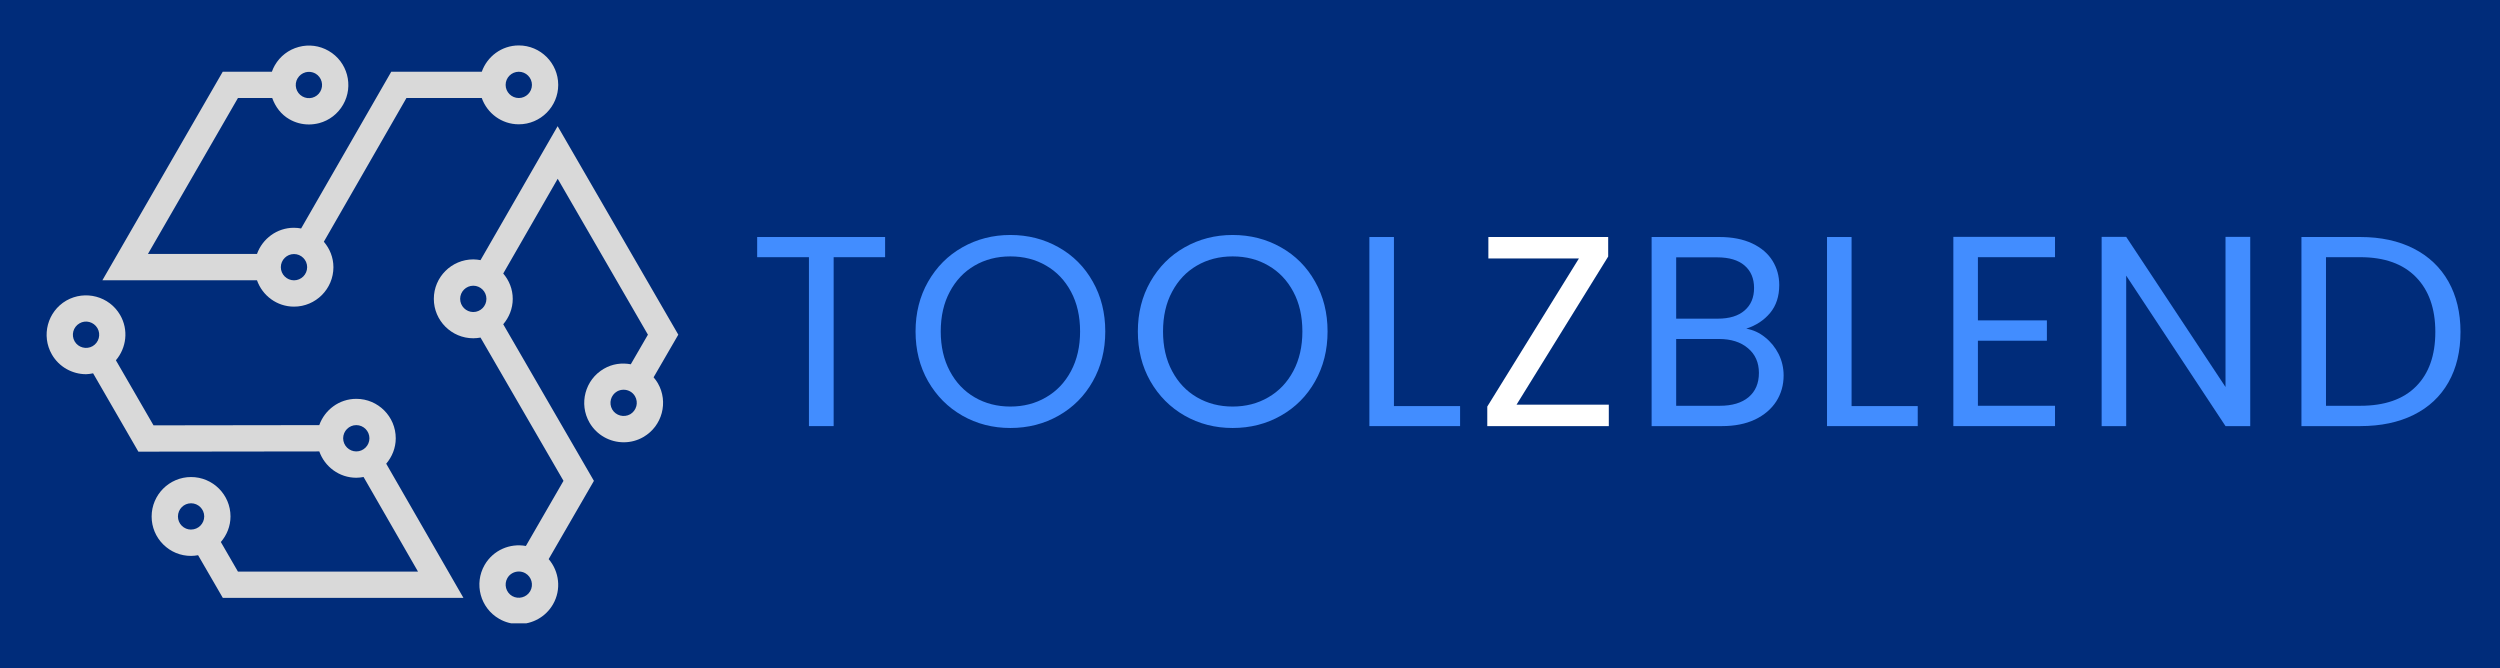
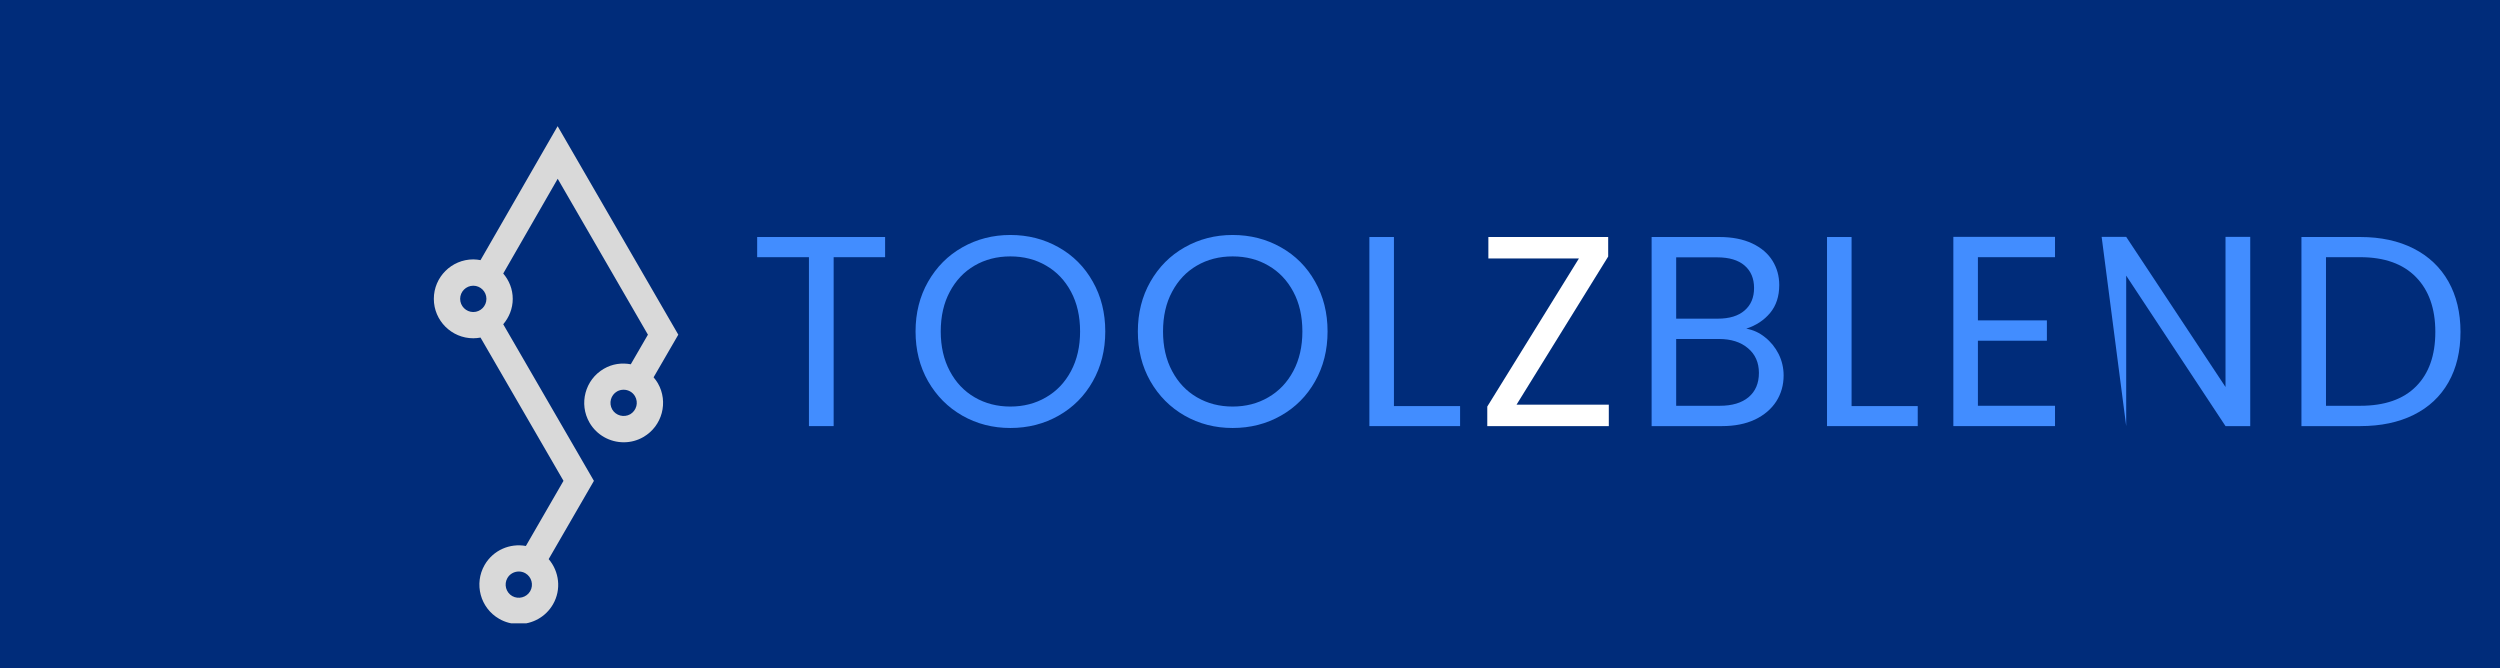
<svg xmlns="http://www.w3.org/2000/svg" preserveAspectRatio="xMidYMid meet" viewBox="90 147 249.75 66.75" style="max-height: 500px" width="249.75" height="66.75">
  <defs>
    <g />
    <clipPath id="45c928c589">
      <path clip-rule="nonzero" d="M 133 159 L 157.879 159 L 157.879 209.273 L 133 209.273 Z M 133 159" />
    </clipPath>
    <clipPath id="1524465e9b">
-       <path clip-rule="nonzero" d="M 100 151.523 L 146 151.523 L 146 178 L 100 178 Z M 100 151.523" />
-     </clipPath>
+       </clipPath>
    <clipPath id="bd78d81688">
      <path clip-rule="nonzero" d="M 94.129 176 L 137 176 L 137 207 L 94.129 207 Z M 94.129 176" />
    </clipPath>
  </defs>
  <rect fill-opacity="1" height="450" y="-37.5" fill="#ffffff" width="450" x="-37.5" />
  <rect fill-opacity="1" height="450" y="-37.5" fill="#002c7a" width="450" x="-37.5" />
  <g clip-path="url(#45c928c589)">
    <path fill-rule="nonzero" fill-opacity="1" d="M 155.293 184.695 L 157.762 180.434 L 145.707 159.605 L 138.004 172.988 C 137.77 172.945 137.527 172.914 137.281 172.914 C 135.109 172.914 133.34 174.684 133.34 176.855 C 133.34 179.027 135.109 180.793 137.281 180.793 C 137.527 180.793 137.77 180.766 138.004 180.723 L 146.293 195.035 L 142.535 201.543 C 140.945 201.25 139.27 201.957 138.414 203.438 C 137.332 205.32 137.98 207.734 139.859 208.816 C 140.477 209.176 141.152 209.344 141.82 209.344 C 143.188 209.344 144.512 208.637 145.242 207.375 C 146.098 205.895 145.867 204.09 144.812 202.855 L 149.332 195.039 L 140.273 179.395 C 140.855 178.707 141.223 177.828 141.223 176.855 C 141.223 175.887 140.859 175.008 140.273 174.324 L 145.715 164.859 L 154.727 180.434 L 153.016 183.391 C 152.121 183.223 151.176 183.344 150.332 183.836 C 148.449 184.922 147.805 187.34 148.891 189.219 C 149.621 190.48 150.949 191.184 152.312 191.184 C 152.98 191.184 153.66 191.016 154.277 190.656 C 156.156 189.57 156.801 187.156 155.715 185.277 C 155.594 185.066 155.449 184.875 155.297 184.699 Z M 142.965 206.062 C 142.602 206.688 141.793 206.898 141.172 206.547 C 140.543 206.184 140.328 205.375 140.688 204.75 C 140.93 204.328 141.375 204.094 141.828 204.094 C 142.051 204.094 142.277 204.148 142.484 204.266 C 143.109 204.629 143.328 205.43 142.965 206.062 Z M 135.969 176.855 C 135.969 176.137 136.559 175.543 137.281 175.543 C 138.004 175.543 138.594 176.137 138.594 176.855 C 138.594 177.578 138.004 178.172 137.281 178.172 C 136.559 178.172 135.969 177.578 135.969 176.855 Z M 153.566 187.586 C 153.477 187.922 153.262 188.203 152.961 188.383 C 152.328 188.738 151.523 188.527 151.16 187.902 C 150.801 187.273 151.016 186.469 151.641 186.105 C 151.848 185.988 152.074 185.934 152.297 185.934 C 152.754 185.934 153.195 186.164 153.438 186.586 C 153.613 186.891 153.66 187.246 153.57 187.586 Z M 153.566 187.586" fill="#d9d9d9" />
  </g>
  <g clip-path="url(#1524465e9b)">
-     <path fill-rule="nonzero" fill-opacity="1" d="M 119.371 177.633 C 121.543 177.633 123.309 175.863 123.309 173.691 C 123.309 172.719 122.938 171.836 122.352 171.148 L 130.602 156.793 L 138.129 156.793 C 138.672 158.32 140.117 159.418 141.828 159.418 C 144 159.418 145.766 157.652 145.766 155.48 C 145.766 153.309 144 151.539 141.828 151.539 C 140.117 151.539 138.672 152.641 138.129 154.168 L 129.086 154.168 L 120.082 169.824 C 119.852 169.781 119.609 169.754 119.367 169.754 C 117.66 169.754 116.219 170.852 115.672 172.371 L 104.777 172.371 L 113.77 156.793 L 117.195 156.793 C 117.512 157.676 118.078 158.434 118.898 158.906 C 119.5 159.258 120.176 159.434 120.859 159.434 C 121.199 159.434 121.547 159.387 121.887 159.301 C 122.906 159.027 123.754 158.367 124.277 157.457 C 125.359 155.574 124.711 153.164 122.832 152.082 C 121.922 151.555 120.855 151.414 119.844 151.688 C 118.824 151.961 117.977 152.617 117.453 153.527 C 117.332 153.73 117.238 153.949 117.16 154.168 L 112.25 154.168 L 100.23 174.996 L 115.672 174.996 C 116.211 176.527 117.66 177.633 119.371 177.633 Z M 141.828 154.168 C 142.551 154.168 143.141 154.758 143.141 155.48 C 143.141 156.203 142.551 156.793 141.828 156.793 C 141.105 156.793 140.512 156.203 140.512 155.48 C 140.512 154.758 141.105 154.168 141.828 154.168 Z M 119.727 154.836 C 119.898 154.535 120.184 154.316 120.523 154.223 C 120.637 154.195 120.75 154.18 120.867 154.18 C 121.094 154.18 121.316 154.238 121.52 154.352 C 121.82 154.527 122.039 154.812 122.129 155.152 C 122.219 155.492 122.172 155.844 121.996 156.148 C 121.824 156.453 121.539 156.668 121.199 156.762 C 120.859 156.848 120.508 156.805 120.203 156.629 C 119.898 156.453 119.684 156.172 119.59 155.832 C 119.5 155.492 119.547 155.137 119.723 154.832 Z M 119.371 172.379 C 120.094 172.379 120.684 172.969 120.684 173.691 C 120.684 174.414 120.094 175.004 119.371 175.004 C 118.648 175.004 118.055 174.414 118.055 173.691 C 118.055 172.969 118.648 172.379 119.371 172.379 Z M 119.371 172.379" fill="#d9d9d9" />
-   </g>
+     </g>
  <g clip-path="url(#bd78d81688)">
-     <path fill-rule="nonzero" fill-opacity="1" d="M 129.535 190.785 C 129.535 188.609 127.766 186.844 125.594 186.844 C 123.883 186.844 122.441 187.945 121.895 189.469 L 105.336 189.492 L 101.578 182.992 C 102.629 181.758 102.863 179.953 102.004 178.473 C 100.922 176.594 98.508 175.953 96.625 177.027 C 94.746 178.117 94.098 180.527 95.184 182.414 C 95.91 183.672 97.238 184.383 98.605 184.383 C 98.84 184.383 99.07 184.336 99.301 184.293 L 103.824 192.121 L 121.898 192.098 C 122.441 193.625 123.887 194.727 125.598 194.727 C 125.844 194.727 126.082 194.695 126.32 194.652 L 131.758 204.102 L 113.77 204.102 L 112.062 201.148 C 112.656 200.461 113.027 199.57 113.027 198.59 C 113.027 196.418 111.258 194.656 109.086 194.656 C 106.91 194.66 105.148 196.43 105.148 198.602 C 105.148 199.652 105.559 200.641 106.301 201.383 C 107.047 202.129 108.035 202.535 109.086 202.535 L 109.094 202.535 C 109.332 202.535 109.559 202.504 109.789 202.465 L 112.258 206.727 L 136.297 206.727 L 128.582 193.324 C 129.168 192.637 129.535 191.754 129.535 190.785 Z M 97.457 181.102 C 97.094 180.473 97.309 179.668 97.938 179.305 C 98.555 178.934 99.367 179.156 99.734 179.785 C 100.098 180.41 99.879 181.219 99.25 181.582 C 98.629 181.941 97.816 181.727 97.457 181.102 Z M 109.086 199.906 C 108.738 199.906 108.406 199.77 108.16 199.523 C 107.91 199.273 107.777 198.945 107.777 198.594 C 107.777 197.867 108.363 197.277 109.086 197.277 C 109.809 197.277 110.398 197.867 110.402 198.586 C 110.402 199.312 109.812 199.902 109.09 199.902 Z M 124.281 190.785 C 124.281 190.062 124.871 189.469 125.594 189.469 C 126.316 189.469 126.906 190.062 126.906 190.785 C 126.906 191.504 126.316 192.098 125.594 192.098 C 124.871 192.098 124.281 191.504 124.281 190.785 Z M 124.281 190.785" fill="#d9d9d9" />
-   </g>
+     </g>
  <g fill-opacity="1" fill="#428dff">
    <g transform="translate(164.719, 189.568)">
      <g>
        <path d="M 13.703 -18.891 L 13.703 -16.875 L 8.562 -16.875 L 8.562 0 L 6.094 0 L 6.094 -16.875 L 0.922 -16.875 L 0.922 -18.891 Z M 13.703 -18.891" />
      </g>
    </g>
  </g>
  <g fill-opacity="1" fill="#428dff">
    <g transform="translate(180.292, 189.568)">
      <g>
        <path d="M 10.641 0.188 C 8.891 0.188 7.289 -0.223 5.844 -1.047 C 4.406 -1.867 3.266 -3.016 2.422 -4.484 C 1.586 -5.953 1.172 -7.609 1.172 -9.453 C 1.172 -11.297 1.586 -12.953 2.422 -14.422 C 3.266 -15.898 4.406 -17.047 5.844 -17.859 C 7.289 -18.68 8.891 -19.094 10.641 -19.094 C 12.41 -19.094 14.02 -18.68 15.469 -17.859 C 16.914 -17.047 18.051 -15.906 18.875 -14.438 C 19.707 -12.977 20.125 -11.316 20.125 -9.453 C 20.125 -7.598 19.707 -5.938 18.875 -4.469 C 18.051 -3.008 16.914 -1.867 15.469 -1.047 C 14.02 -0.223 12.41 0.188 10.641 0.188 Z M 10.641 -1.953 C 11.961 -1.953 13.148 -2.258 14.203 -2.875 C 15.266 -3.488 16.098 -4.363 16.703 -5.5 C 17.305 -6.633 17.609 -7.953 17.609 -9.453 C 17.609 -10.973 17.305 -12.297 16.703 -13.422 C 16.098 -14.555 15.27 -15.426 14.219 -16.031 C 13.176 -16.645 11.984 -16.953 10.641 -16.953 C 9.305 -16.953 8.113 -16.645 7.062 -16.031 C 6.02 -15.426 5.195 -14.555 4.594 -13.422 C 3.988 -12.297 3.688 -10.973 3.688 -9.453 C 3.688 -7.953 3.988 -6.633 4.594 -5.5 C 5.195 -4.363 6.023 -3.488 7.078 -2.875 C 8.141 -2.258 9.328 -1.953 10.641 -1.953 Z M 10.641 -1.953" />
      </g>
    </g>
  </g>
  <g fill-opacity="1" fill="#428dff">
    <g transform="translate(202.499, 189.568)">
      <g>
        <path d="M 10.641 0.188 C 8.891 0.188 7.289 -0.223 5.844 -1.047 C 4.406 -1.867 3.266 -3.016 2.422 -4.484 C 1.586 -5.953 1.172 -7.609 1.172 -9.453 C 1.172 -11.297 1.586 -12.953 2.422 -14.422 C 3.266 -15.898 4.406 -17.047 5.844 -17.859 C 7.289 -18.68 8.891 -19.094 10.641 -19.094 C 12.41 -19.094 14.02 -18.68 15.469 -17.859 C 16.914 -17.047 18.051 -15.906 18.875 -14.438 C 19.707 -12.977 20.125 -11.316 20.125 -9.453 C 20.125 -7.598 19.707 -5.938 18.875 -4.469 C 18.051 -3.008 16.914 -1.867 15.469 -1.047 C 14.02 -0.223 12.41 0.188 10.641 0.188 Z M 10.641 -1.953 C 11.961 -1.953 13.148 -2.258 14.203 -2.875 C 15.266 -3.488 16.098 -4.363 16.703 -5.5 C 17.305 -6.633 17.609 -7.953 17.609 -9.453 C 17.609 -10.973 17.305 -12.297 16.703 -13.422 C 16.098 -14.555 15.27 -15.426 14.219 -16.031 C 13.176 -16.645 11.984 -16.953 10.641 -16.953 C 9.305 -16.953 8.113 -16.645 7.062 -16.031 C 6.02 -15.426 5.195 -14.555 4.594 -13.422 C 3.988 -12.297 3.688 -10.973 3.688 -9.453 C 3.688 -7.953 3.988 -6.633 4.594 -5.5 C 5.195 -4.363 6.023 -3.488 7.078 -2.875 C 8.141 -2.258 9.328 -1.953 10.641 -1.953 Z M 10.641 -1.953" />
      </g>
    </g>
  </g>
  <g fill-opacity="1" fill="#428dff">
    <g transform="translate(224.707, 189.568)">
      <g>
        <path d="M 4.547 -2 L 11.156 -2 L 11.156 0 L 2.094 0 L 2.094 -18.891 L 4.547 -18.891 Z M 4.547 -2" />
      </g>
    </g>
  </g>
  <g fill-opacity="1" fill="#ffffff">
    <g transform="translate(237.329, 189.568)">
      <g>
        <path d="M 4.172 -2.141 L 13.391 -2.141 L 13.391 0 L 1.25 0 L 1.25 -1.953 L 10.406 -16.75 L 1.359 -16.75 L 1.359 -18.891 L 13.328 -18.891 L 13.328 -16.938 Z M 4.172 -2.141" />
      </g>
    </g>
  </g>
  <g fill-opacity="1" fill="#428dff">
    <g transform="translate(252.903, 189.568)">
      <g>
        <path d="M 11.547 -9.734 C 12.234 -9.617 12.859 -9.332 13.422 -8.875 C 13.992 -8.426 14.445 -7.867 14.781 -7.203 C 15.113 -6.535 15.281 -5.82 15.281 -5.062 C 15.281 -4.102 15.035 -3.238 14.547 -2.469 C 14.055 -1.707 13.348 -1.102 12.422 -0.656 C 11.492 -0.219 10.395 0 9.125 0 L 2.094 0 L 2.094 -18.891 L 8.859 -18.891 C 10.141 -18.891 11.234 -18.676 12.141 -18.25 C 13.047 -17.82 13.723 -17.242 14.172 -16.516 C 14.617 -15.797 14.844 -14.988 14.844 -14.094 C 14.844 -12.969 14.539 -12.039 13.938 -11.312 C 13.332 -10.582 12.535 -10.055 11.547 -9.734 Z M 4.547 -10.734 L 8.703 -10.734 C 9.859 -10.734 10.75 -11.004 11.375 -11.547 C 12.008 -12.086 12.328 -12.836 12.328 -13.797 C 12.328 -14.754 12.008 -15.504 11.375 -16.047 C 10.75 -16.586 9.836 -16.859 8.641 -16.859 L 4.547 -16.859 Z M 8.906 -2.031 C 10.133 -2.031 11.094 -2.316 11.781 -2.891 C 12.469 -3.473 12.812 -4.281 12.812 -5.312 C 12.812 -6.352 12.445 -7.176 11.719 -7.781 C 11 -8.395 10.035 -8.703 8.828 -8.703 L 4.547 -8.703 L 4.547 -2.031 Z M 8.906 -2.031" />
      </g>
    </g>
  </g>
  <g fill-opacity="1" fill="#428dff">
    <g transform="translate(270.425, 189.568)">
      <g>
        <path d="M 4.547 -2 L 11.156 -2 L 11.156 0 L 2.094 0 L 2.094 -18.891 L 4.547 -18.891 Z M 4.547 -2" />
      </g>
    </g>
  </g>
  <g fill-opacity="1" fill="#428dff">
    <g transform="translate(283.046, 189.568)">
      <g>
        <path d="M 4.547 -16.875 L 4.547 -10.562 L 11.438 -10.562 L 11.438 -8.531 L 4.547 -8.531 L 4.547 -2.031 L 12.25 -2.031 L 12.25 0 L 2.094 0 L 2.094 -18.906 L 12.25 -18.906 L 12.25 -16.875 Z M 4.547 -16.875" />
      </g>
    </g>
  </g>
  <g fill-opacity="1" fill="#428dff">
    <g transform="translate(297.86, 189.568)">
      <g>
-         <path d="M 16.938 0 L 14.469 0 L 4.547 -15.031 L 4.547 0 L 2.094 0 L 2.094 -18.906 L 4.547 -18.906 L 14.469 -3.906 L 14.469 -18.906 L 16.938 -18.906 Z M 16.938 0" />
+         <path d="M 16.938 0 L 14.469 0 L 4.547 -15.031 L 4.547 0 L 2.094 -18.906 L 4.547 -18.906 L 14.469 -3.906 L 14.469 -18.906 L 16.938 -18.906 Z M 16.938 0" />
      </g>
    </g>
  </g>
  <g fill-opacity="1" fill="#428dff">
    <g transform="translate(317.82, 189.568)">
      <g>
        <path d="M 7.969 -18.891 C 10.02 -18.891 11.801 -18.504 13.312 -17.734 C 14.82 -16.961 15.977 -15.863 16.781 -14.438 C 17.582 -13.008 17.984 -11.332 17.984 -9.406 C 17.984 -7.469 17.582 -5.789 16.781 -4.375 C 15.977 -2.957 14.82 -1.875 13.312 -1.125 C 11.801 -0.375 10.02 0 7.969 0 L 2.094 0 L 2.094 -18.891 Z M 7.969 -2.031 C 10.406 -2.031 12.266 -2.676 13.547 -3.969 C 14.828 -5.258 15.469 -7.07 15.469 -9.406 C 15.469 -11.75 14.82 -13.578 13.531 -14.891 C 12.238 -16.211 10.383 -16.875 7.969 -16.875 L 4.547 -16.875 L 4.547 -2.031 Z M 7.969 -2.031" />
      </g>
    </g>
  </g>
</svg>